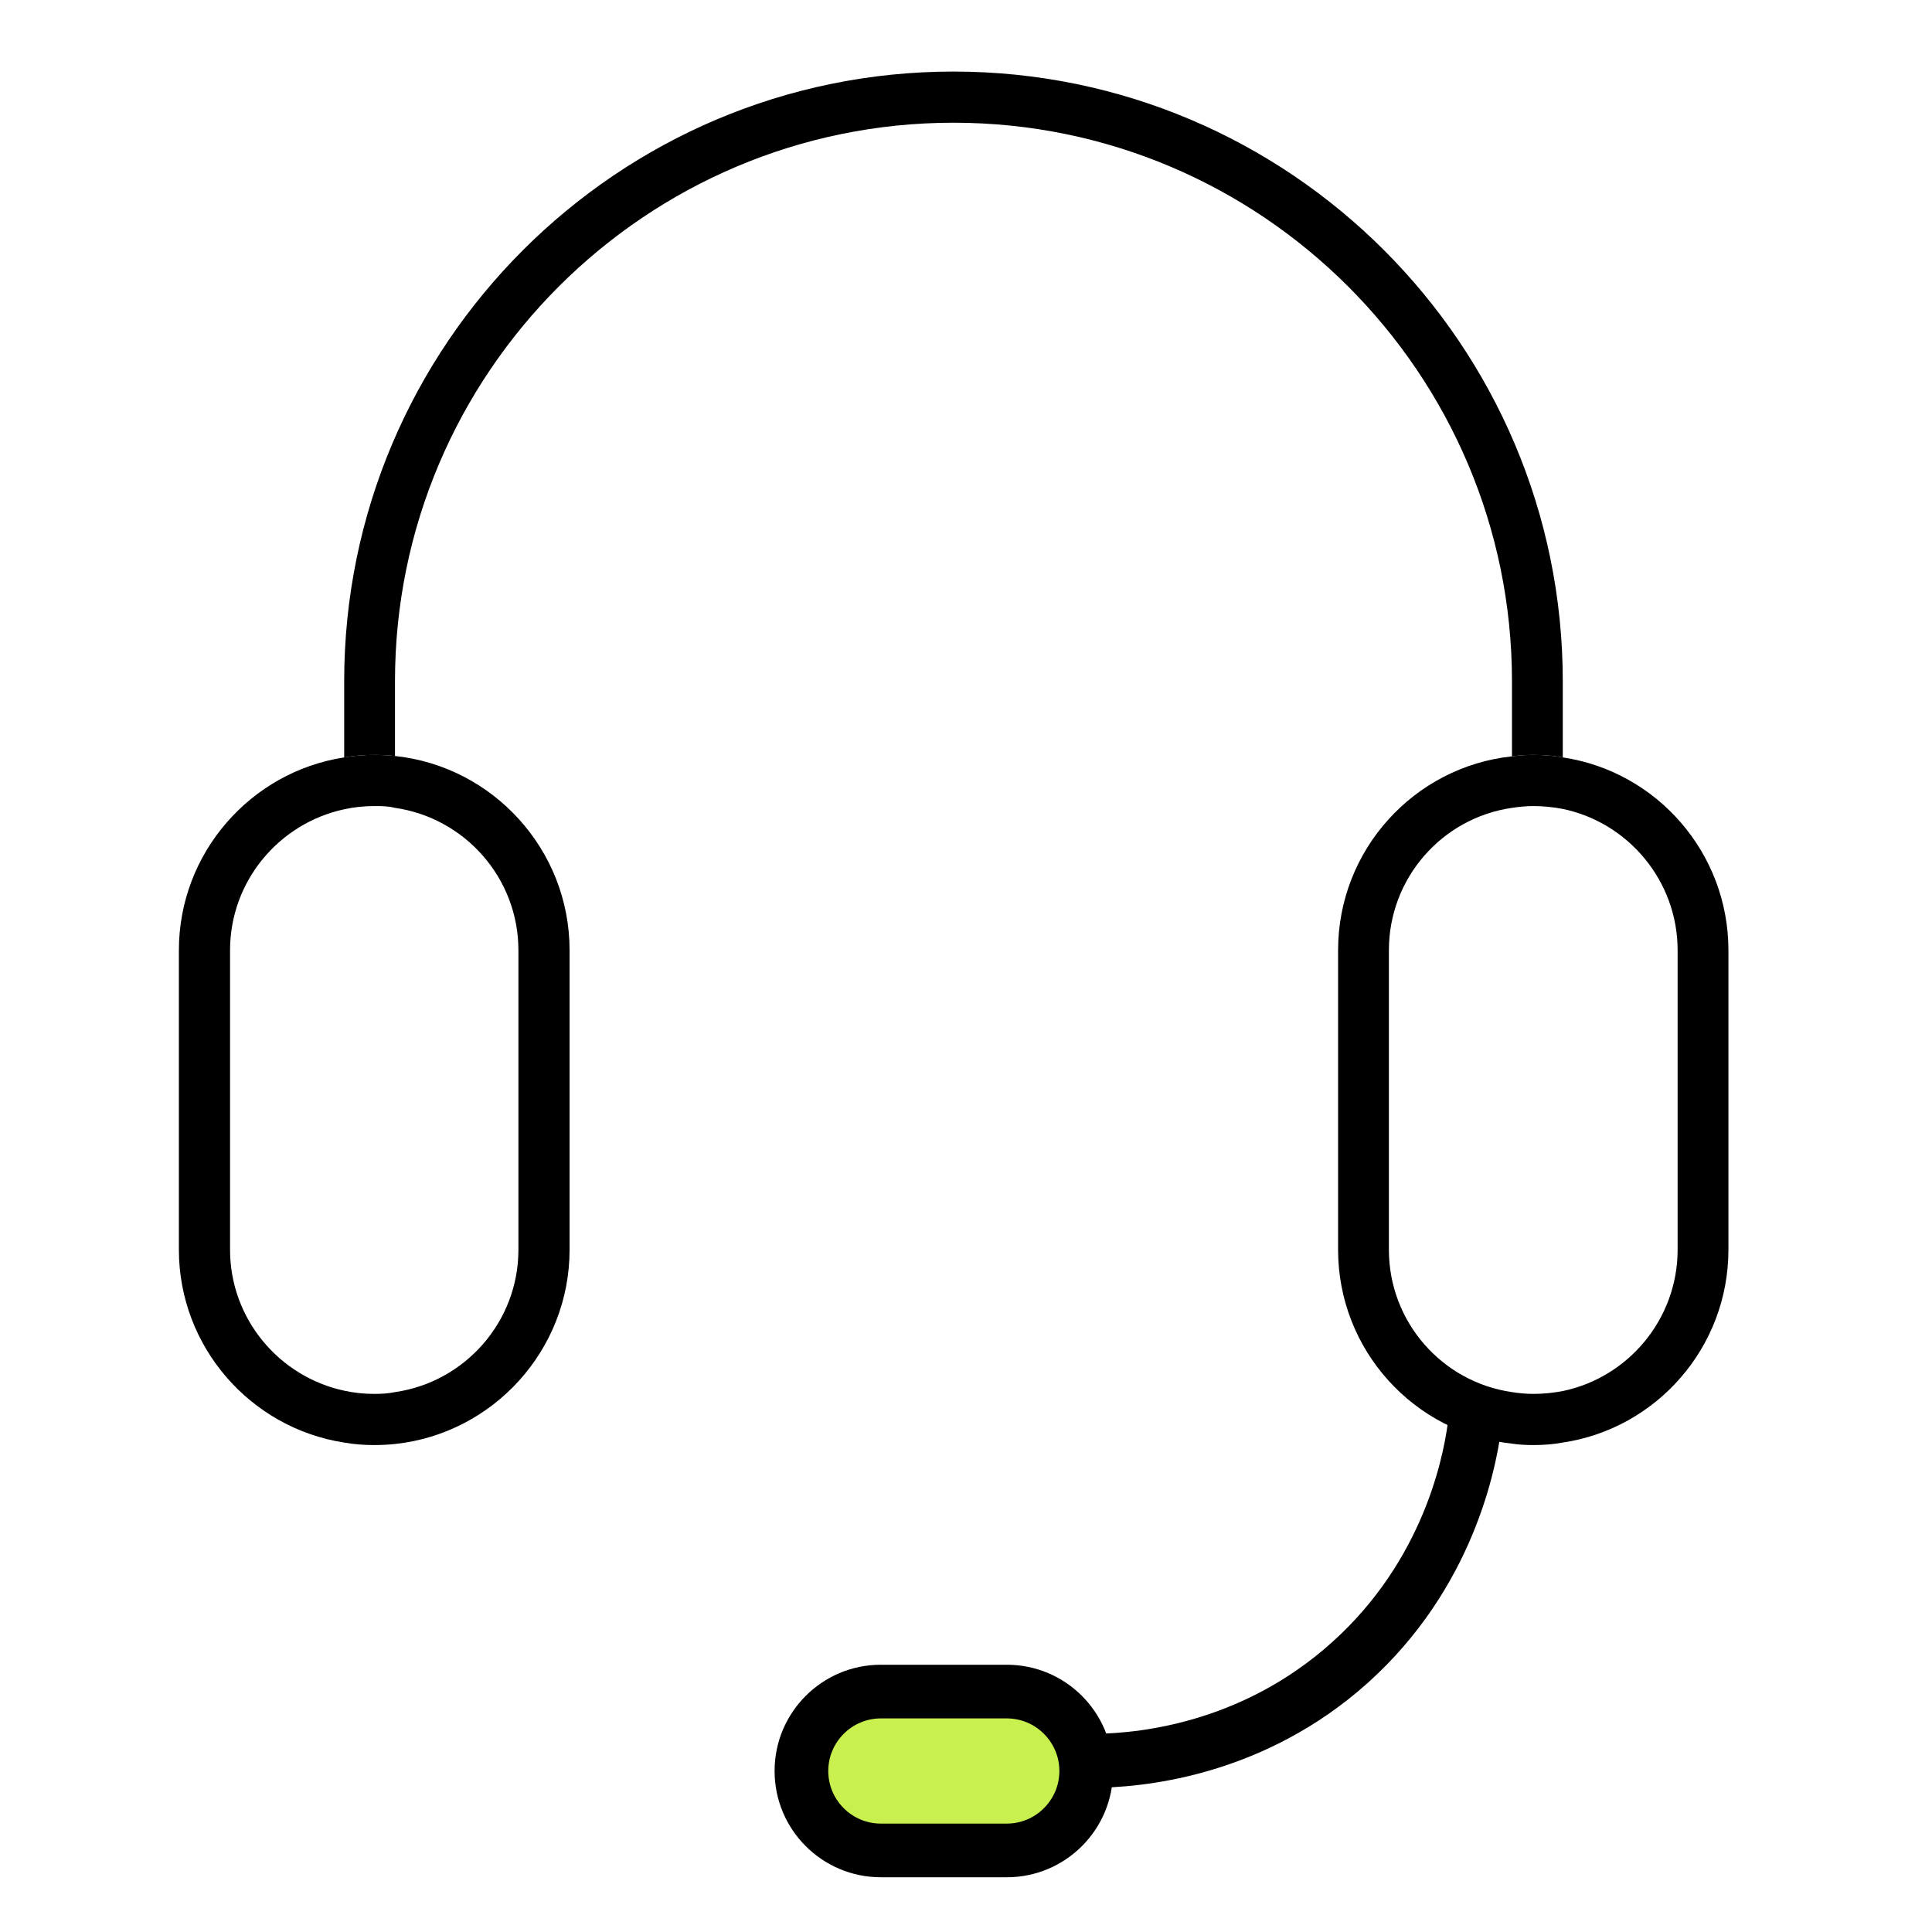
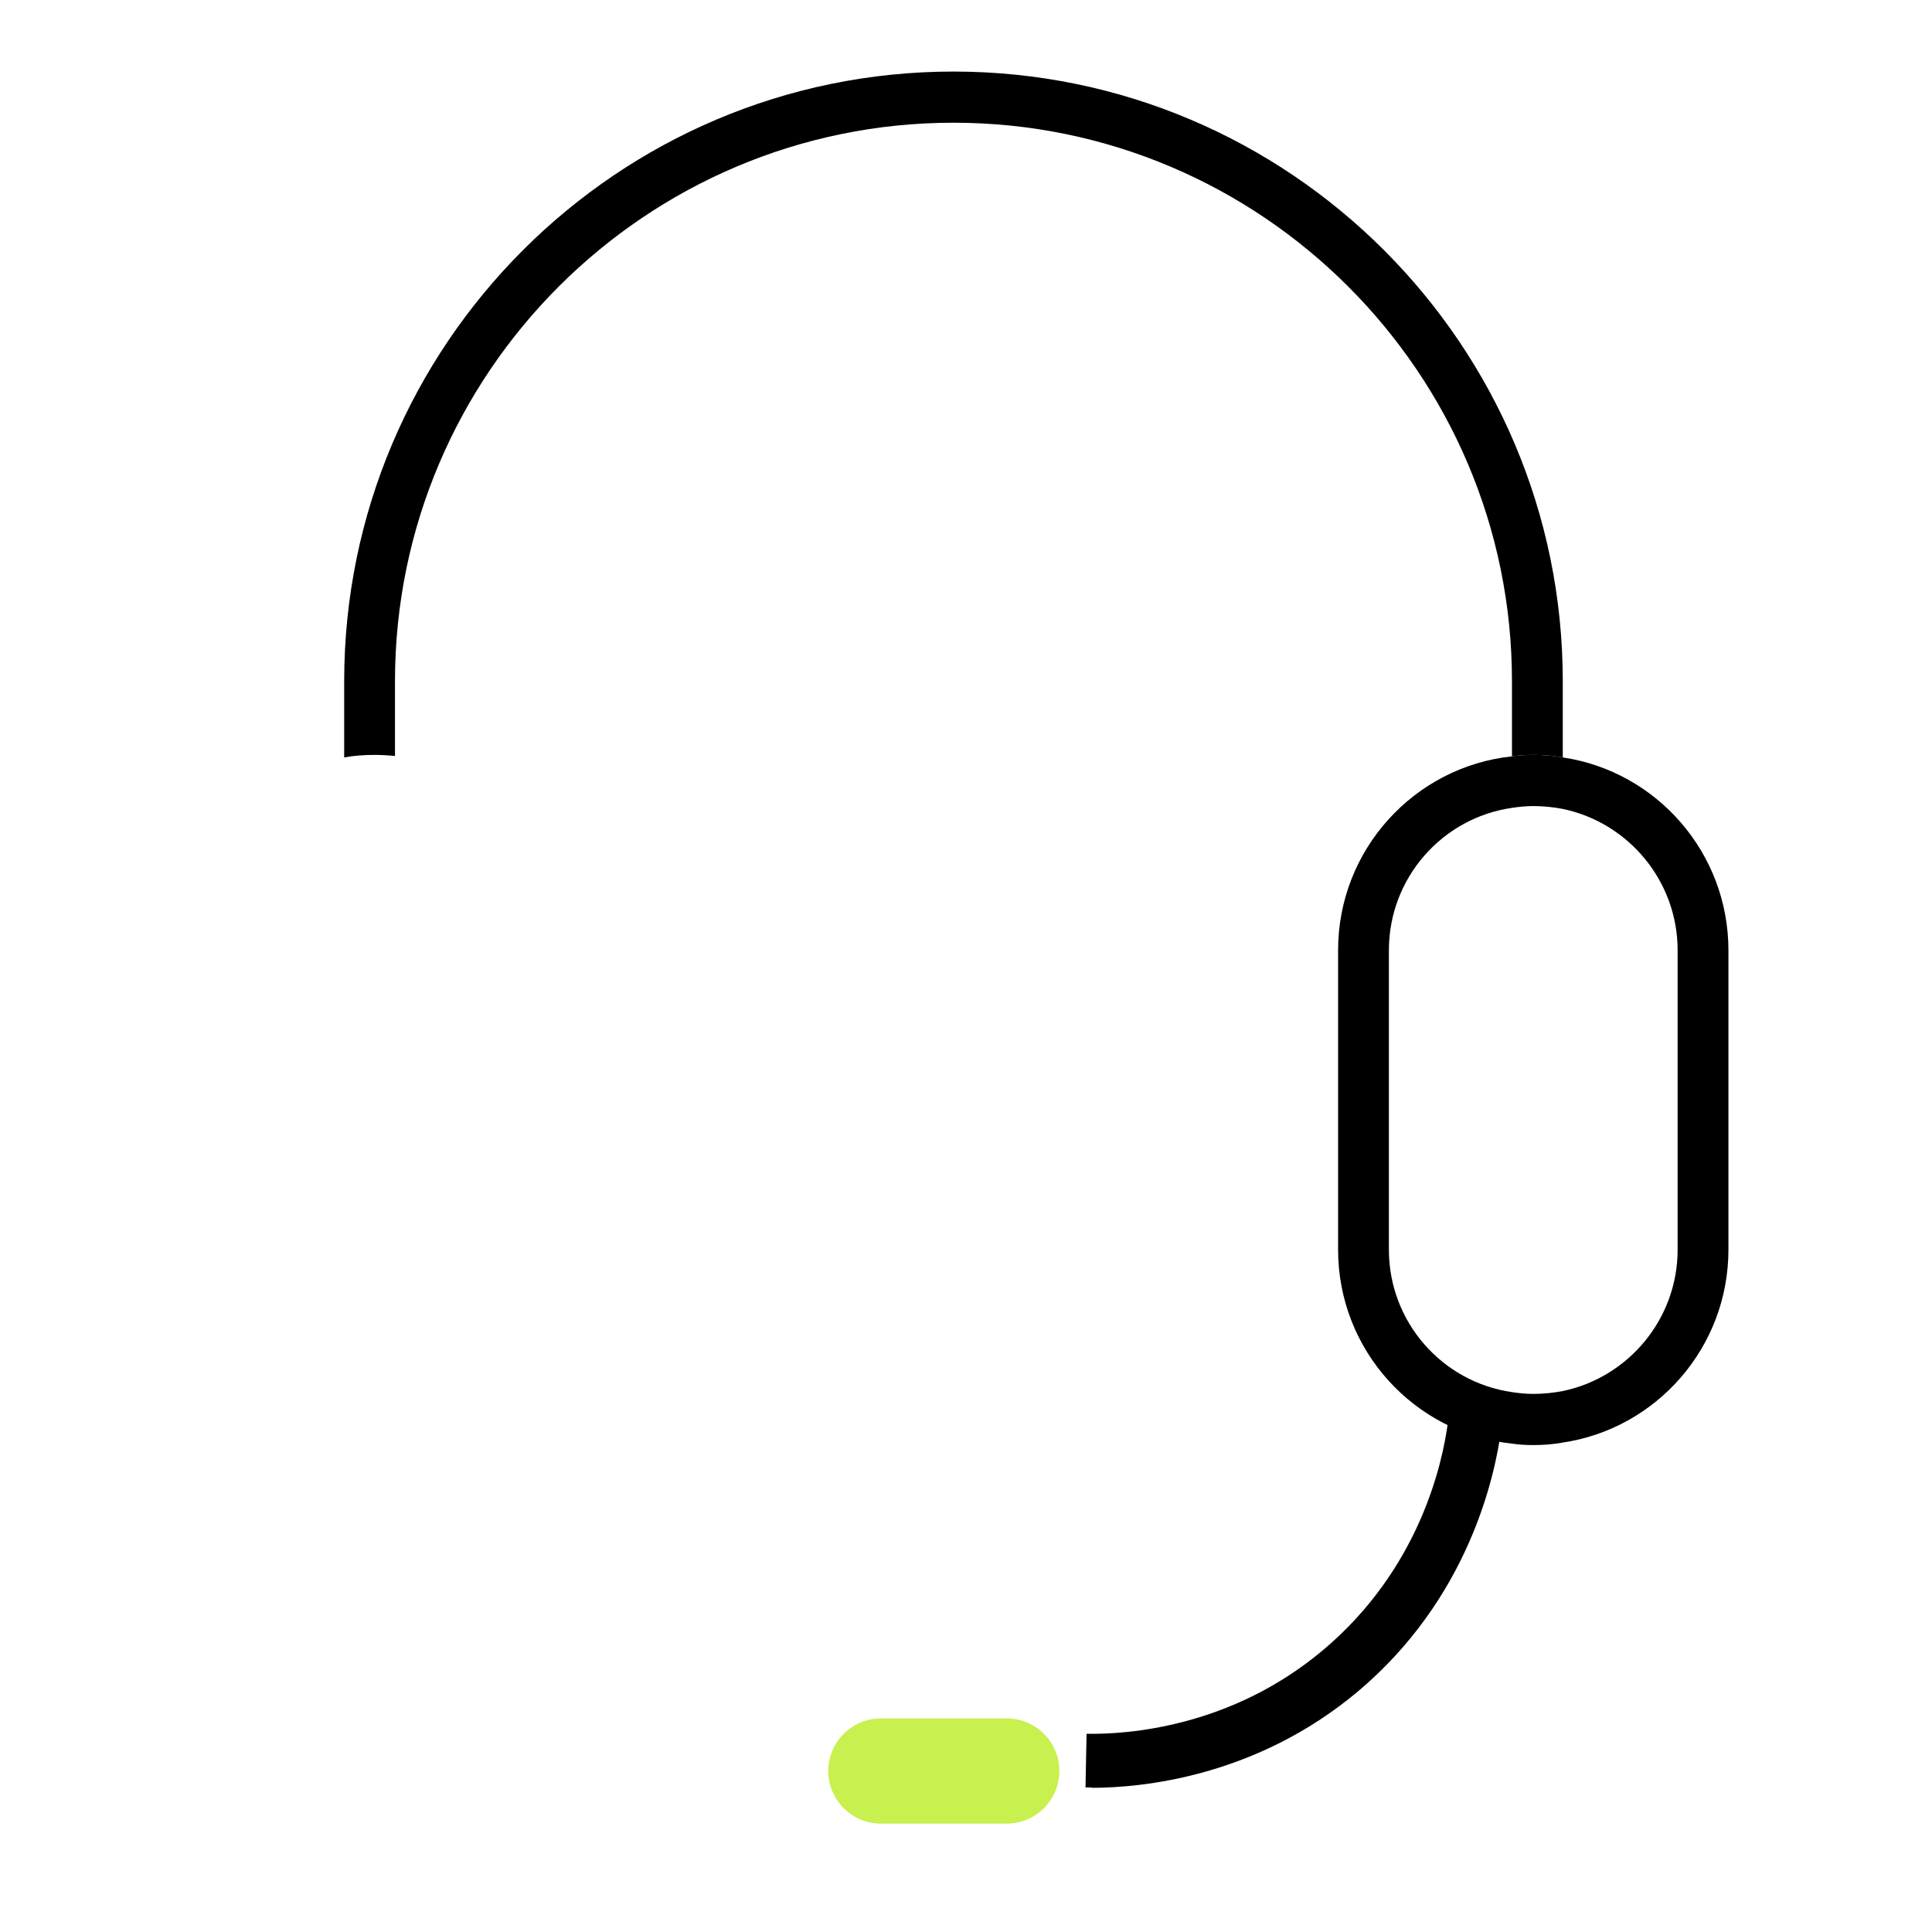
<svg xmlns="http://www.w3.org/2000/svg" width="54" height="54" viewBox="0 0 54 54" fill="none">
  <g clip-path="url(#clip0_250_20)">
-     <path d="M11.04 21.13C10.85 21.11 10.65 21.1 10.46 21.1C10.18 21.1 9.9 21.12 9.62 21.17C7.01 21.57 5 23.84 5 26.56V34.93C5 37.65 7.01 39.92 9.62 40.32C9.9 40.37 10.18 40.39 10.46 40.39C10.65 40.39 10.85 40.38 11.04 40.36C13.78 40.07 15.92 37.74 15.92 34.93V26.56C15.92 23.75 13.78 21.42 11.04 21.13ZM14.49 34.93C14.49 36.95 12.99 38.63 11.04 38.91C10.85 38.95 10.66 38.96 10.46 38.96C10.17 38.96 9.89 38.93 9.62 38.87C7.8 38.48 6.43 36.86 6.43 34.93V26.56C6.43 24.63 7.8 23.01 9.62 22.62C9.89 22.56 10.17 22.53 10.46 22.53C10.66 22.53 10.85 22.53 11.04 22.58C12.99 22.86 14.49 24.54 14.49 26.56V34.93Z" fill="black" />
    <path d="M43.68 21.17C43.41 21.12 43.14 21.1 42.86 21.1C42.66 21.1 42.46 21.11 42.26 21.14C39.53 21.43 37.4 23.75 37.4 26.56V34.93C37.4 37.74 39.53 40.06 42.26 40.35C42.46 40.38 42.66 40.39 42.86 40.39C43.14 40.39 43.41 40.37 43.68 40.32C46.3 39.93 48.31 37.66 48.31 34.93V26.56C48.31 23.83 46.3 21.56 43.68 21.17ZM46.89 34.93C46.89 36.87 45.51 38.5 43.68 38.88C43.42 38.93 43.14 38.96 42.86 38.96C42.66 38.96 42.45 38.94 42.26 38.91C40.31 38.63 38.82 36.95 38.82 34.93V26.56C38.82 24.54 40.31 22.86 42.26 22.58C42.45 22.55 42.66 22.53 42.86 22.53C43.14 22.53 43.42 22.56 43.68 22.61C45.51 22.99 46.89 24.62 46.89 26.56V34.93Z" fill="black" />
    <path d="M43.68 19.04V21.17C43.41 21.12 43.14 21.1 42.86 21.1C42.66 21.1 42.46 21.11 42.26 21.14V19.04C42.26 10.43 35.25 3.43 26.65 3.43C18.05 3.43 11.04 10.43 11.04 19.04V21.13C10.85 21.11 10.65 21.1 10.46 21.1C10.18 21.1 9.9 21.12 9.62 21.17V19.04C9.62 9.64 17.26 2 26.65 2C36.04 2 43.68 9.64 43.68 19.04Z" fill="black" />
    <path d="M30.51 49.96C30.45 49.96 30.4 49.96 30.34 49.96L30.37 48.46C31.49 48.48 34.4 48.29 36.98 46.12C39.67 43.86 40.32 40.91 40.47 39.75L41.96 39.95C41.78 41.29 41.04 44.68 37.95 47.28C35.1 49.67 31.91 49.97 30.51 49.97V49.96Z" fill="black" />
-     <path d="M28.14 52.47H24.62C22.98 52.47 21.65 51.14 21.65 49.5C21.65 47.86 22.98 46.53 24.62 46.53H28.14C29.78 46.53 31.11 47.86 31.11 49.5C31.11 51.14 29.78 52.47 28.14 52.47Z" fill="black" />
    <path d="M24.62 48.03C23.81 48.03 23.15 48.69 23.15 49.5C23.15 50.31 23.81 50.97 24.62 50.97H28.14C28.95 50.97 29.61 50.31 29.61 49.5C29.61 48.69 28.95 48.03 28.14 48.03H24.62Z" fill="#C8F04E" />
  </g>
  <defs>
    <clipPath id="clip0_250_20">
      <rect width="43.31" height="50.47" fill="white" transform="translate(5 2)" />
    </clipPath>
  </defs>
</svg>